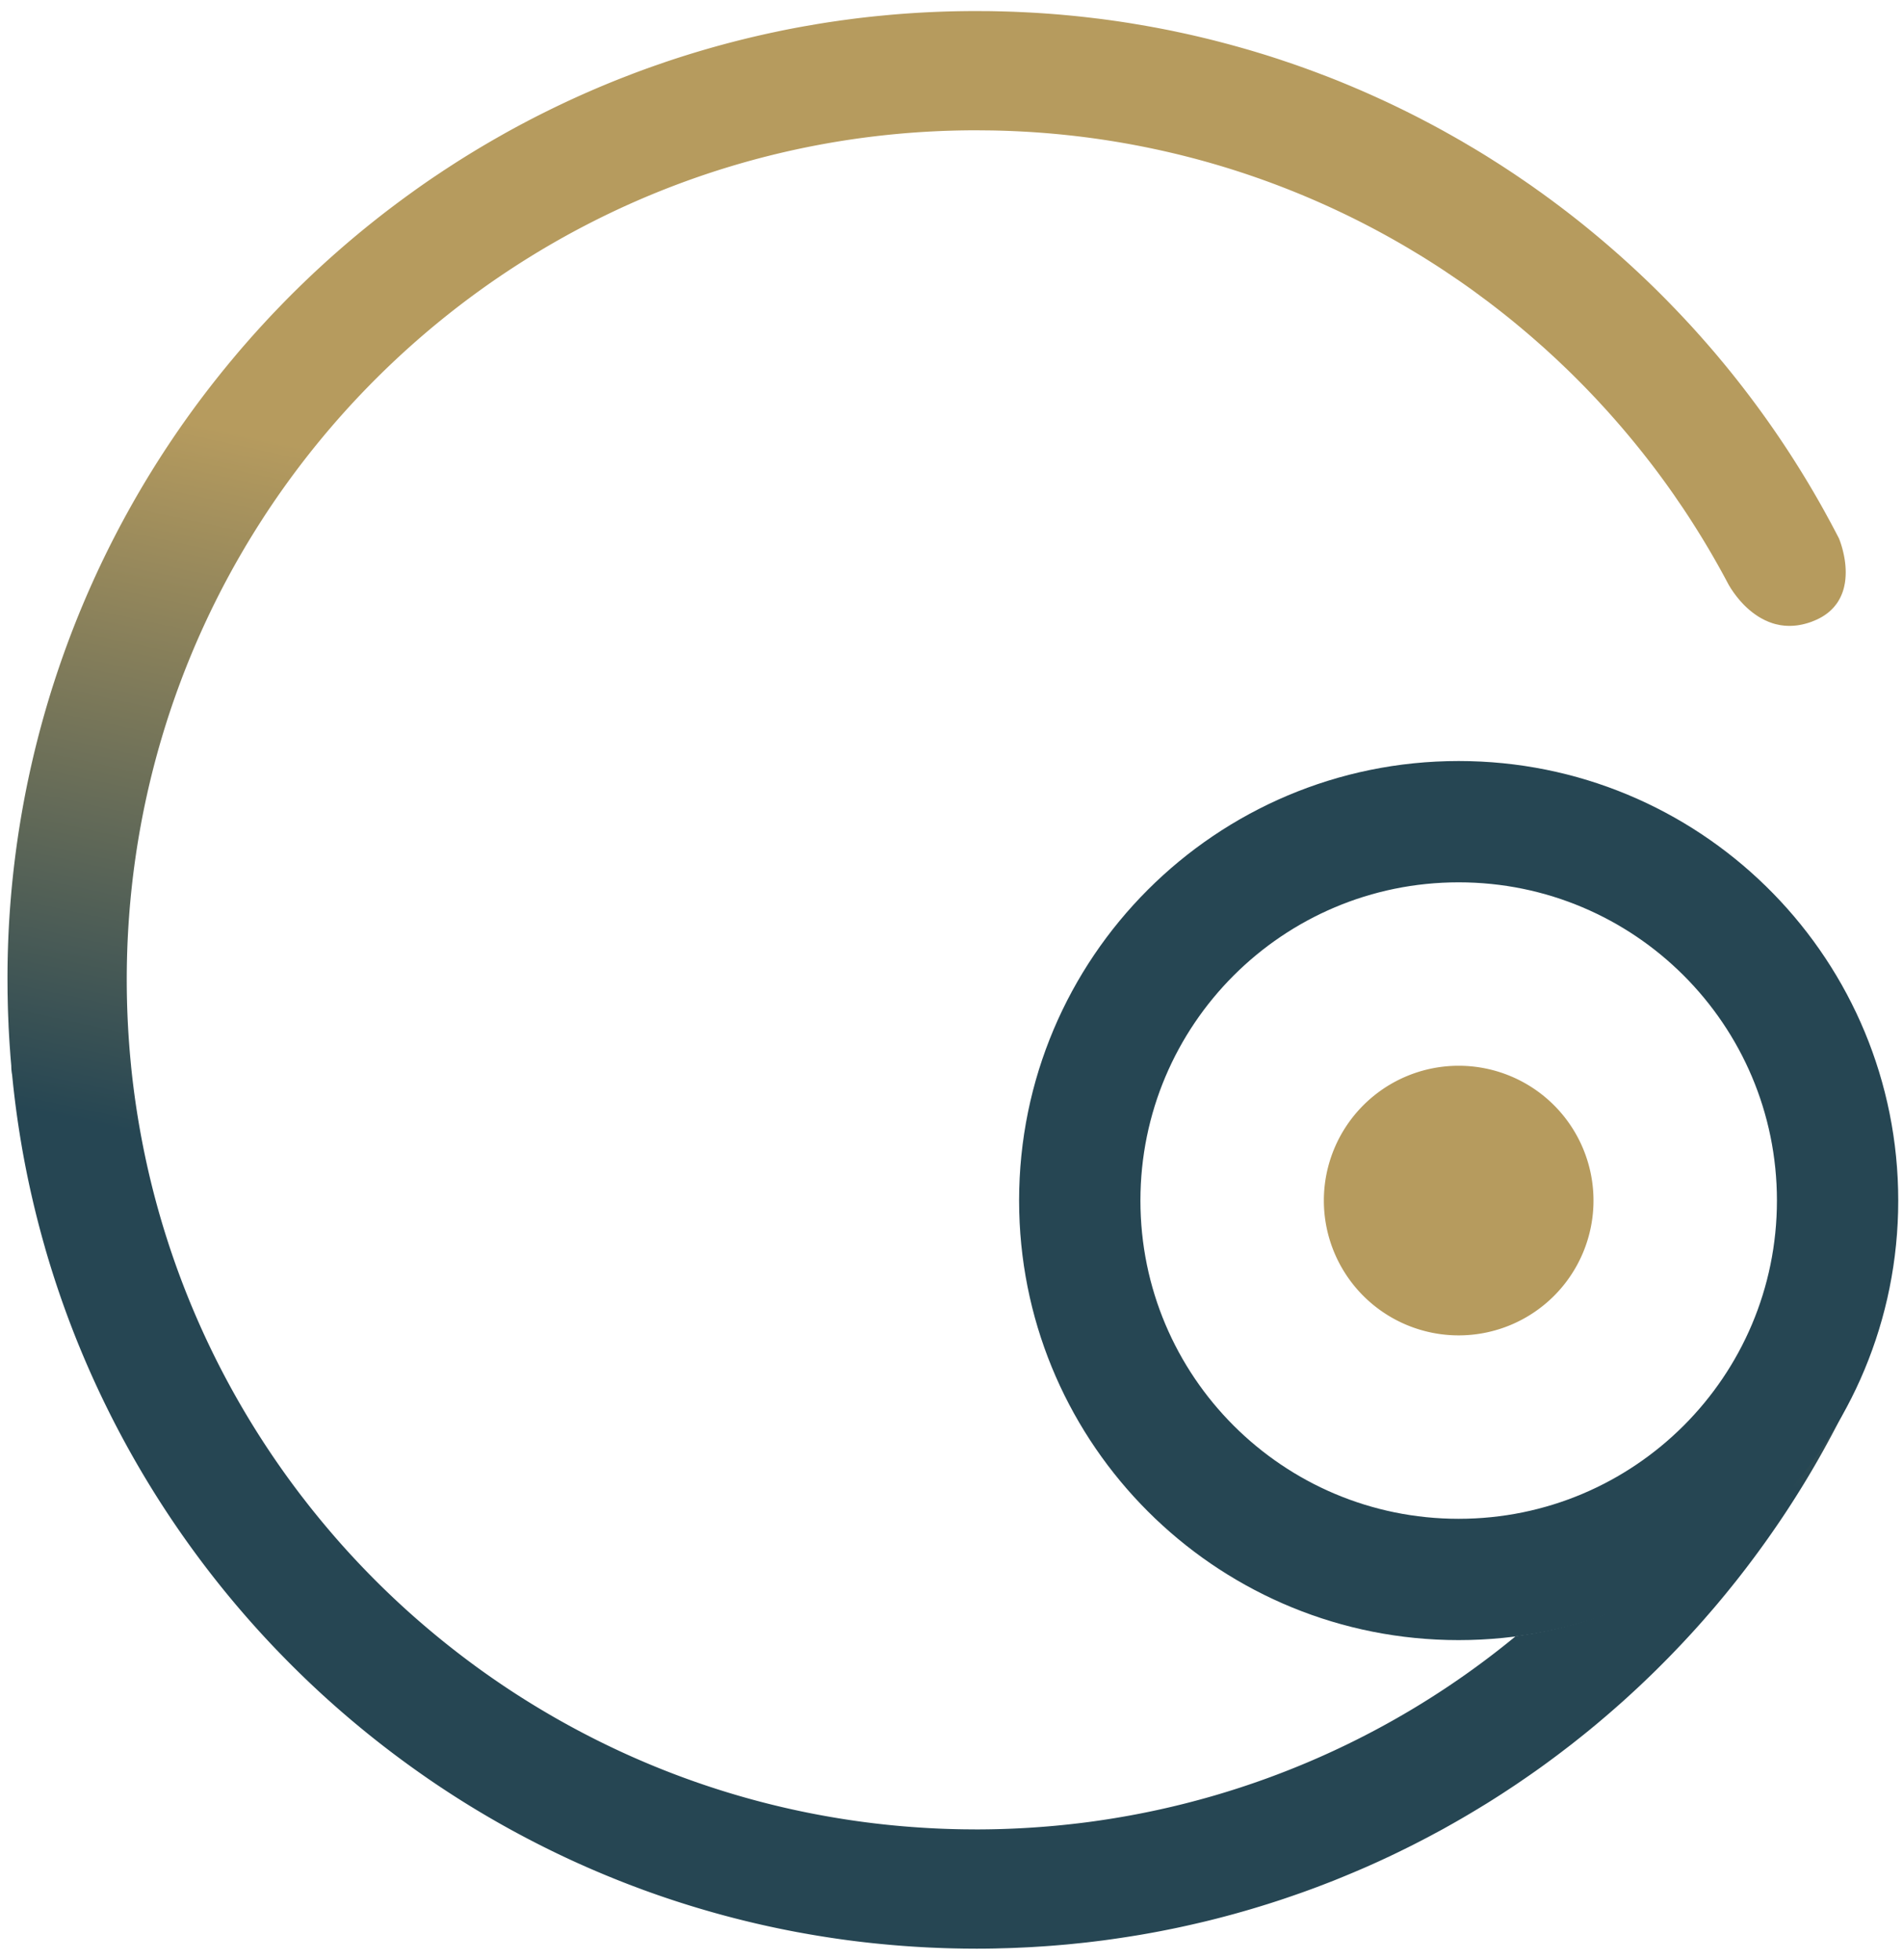
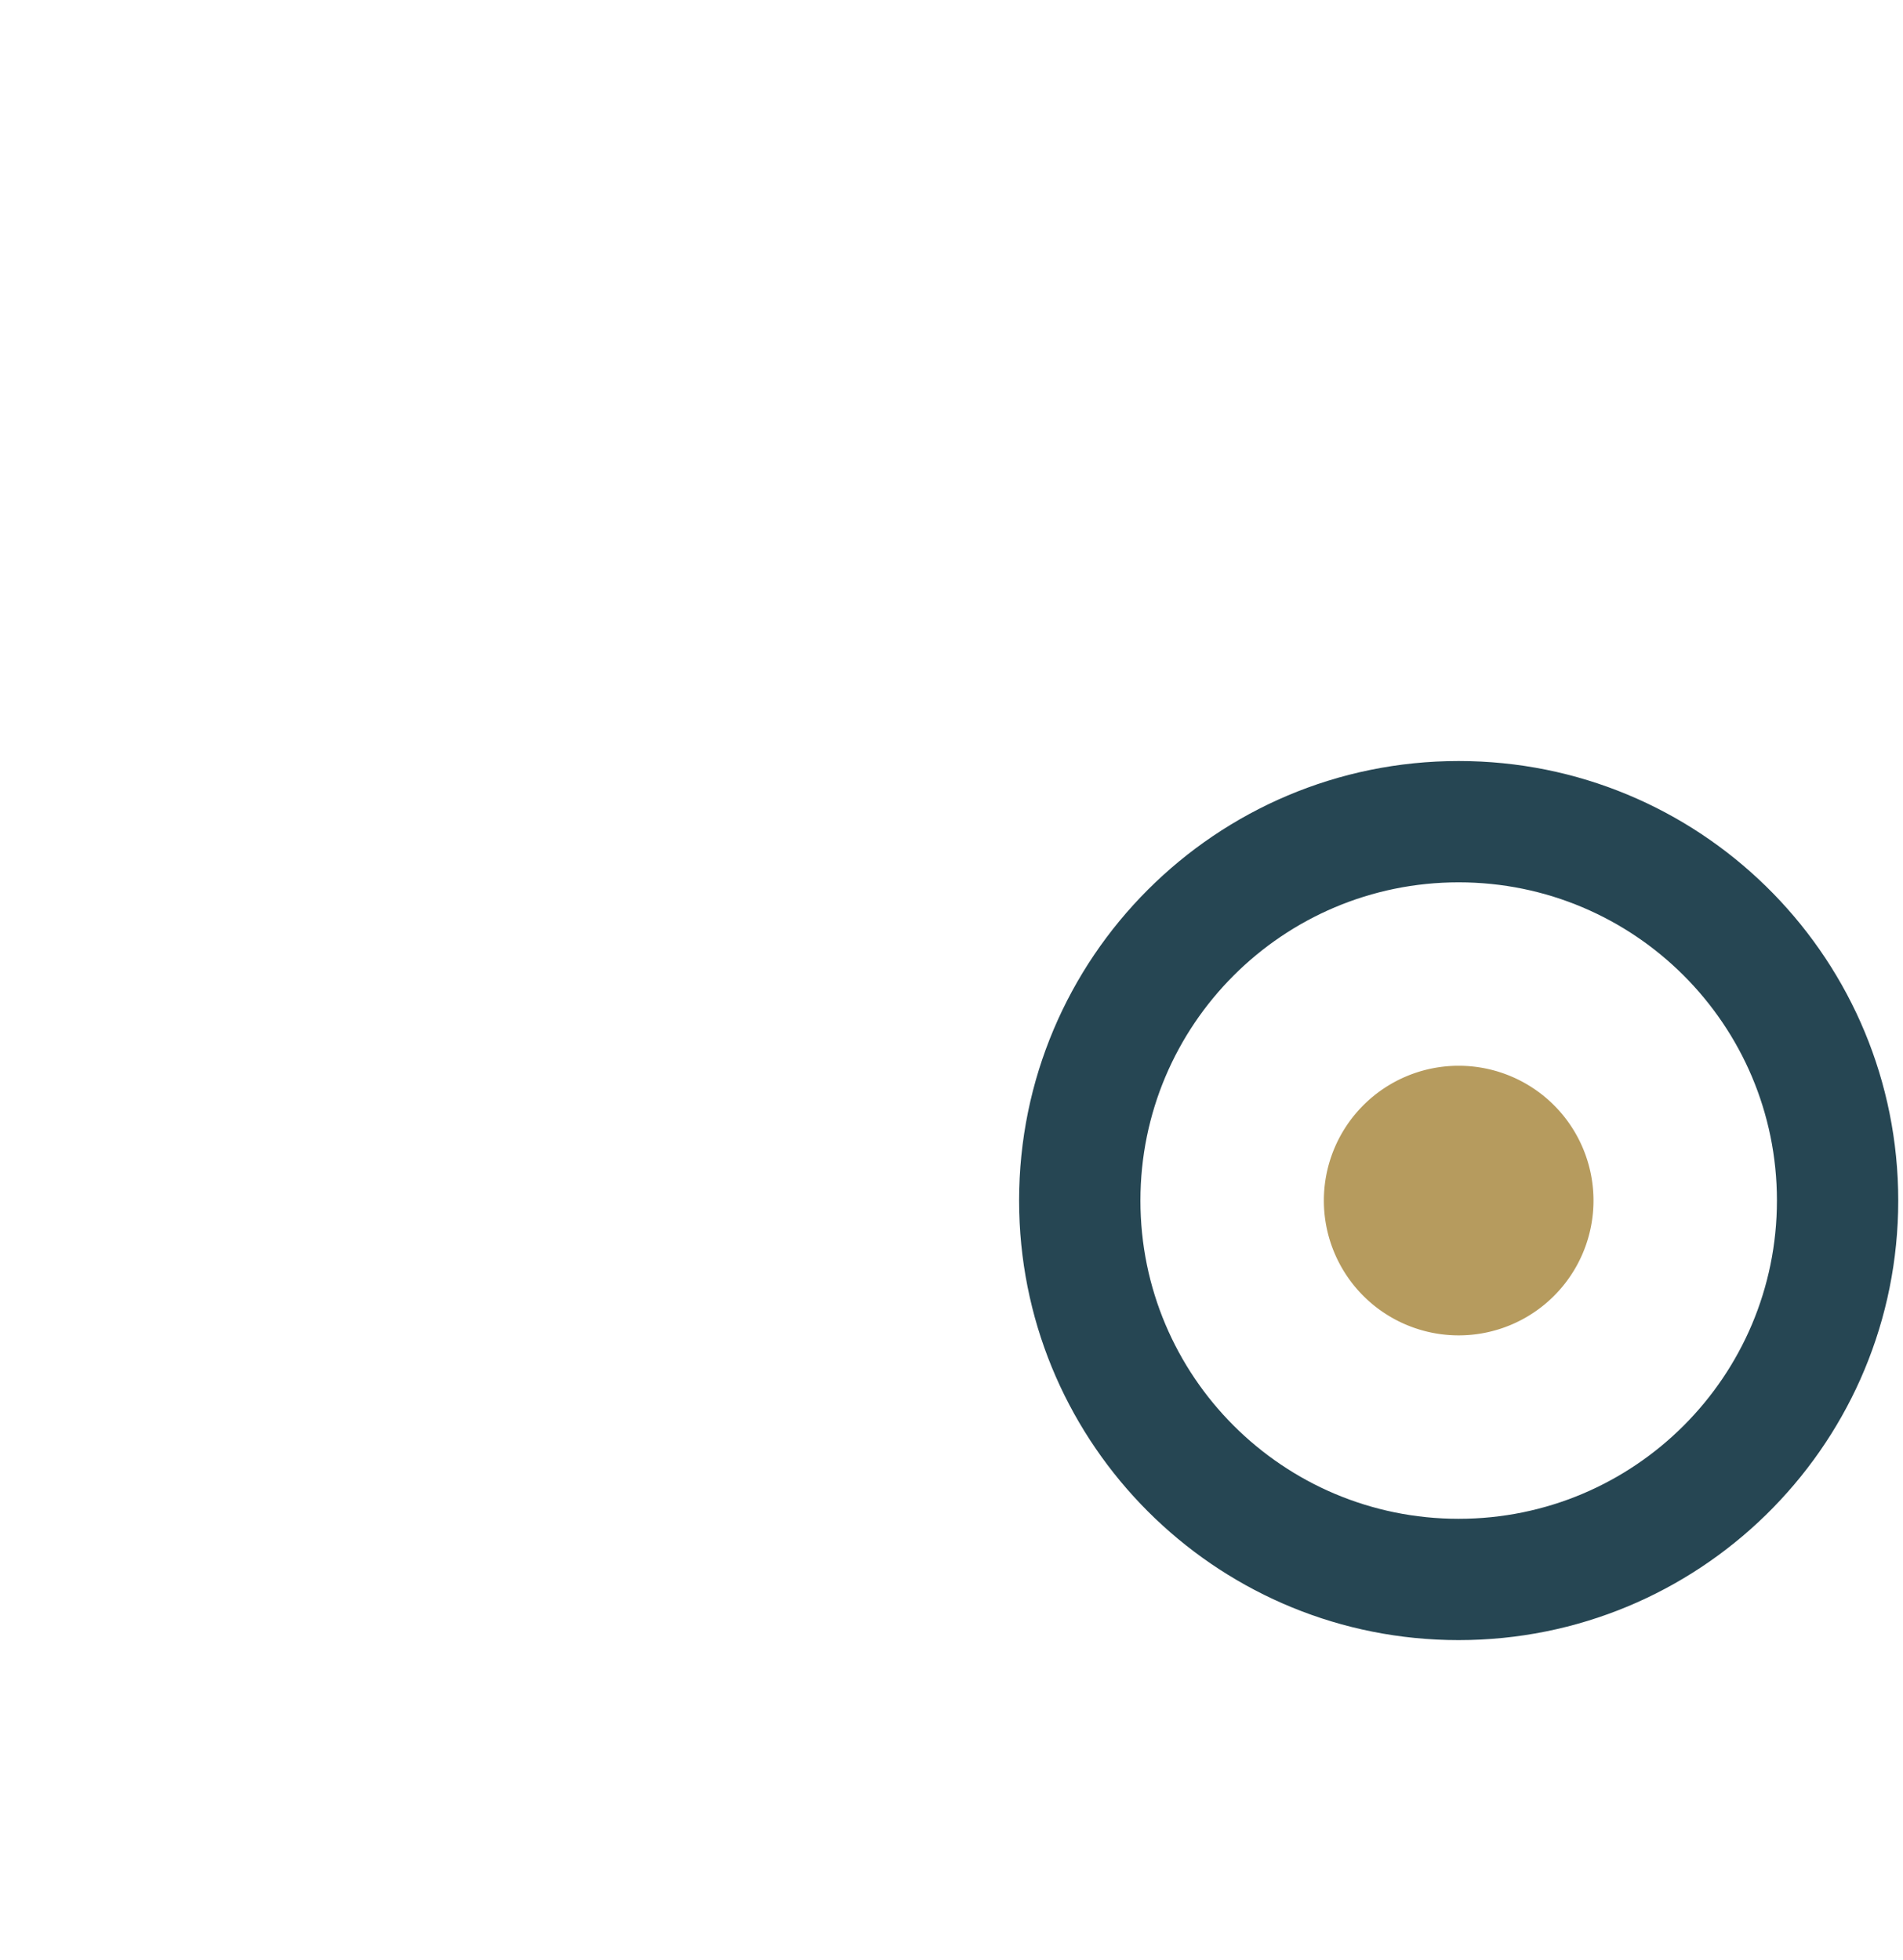
<svg xmlns="http://www.w3.org/2000/svg" data-bbox="0.527 0.779 133.138 136.443" viewBox="0 0 134 138" height="138" width="134" data-type="ugc">
  <g>
-     <path fill="url(#4f9f8f50-81c4-4225-9ec4-688af861babb)" d="m69.63.783.238.004.327.007q.433.01.864.023l.27.01.058.001-.373-.012.38.013q.38.016.757.034l.4.02a69 69 0 0 1 2.25.16l.268.025.14.014-.182-.018q.493.045.984.096l.192.022q.476.051.95.11l.22.026q1.14.144 2.268.325l1.086.184a70 70 0 0 1 1.135.211l.34.066q.402.081.8.167l.284.06q1.065.231 2.115.495l.392.1.745.196.292.08q.38.104.759.212l.372.108-.265-.077.2.057q.429.126.856.257.126.037.25.076a64 64 0 0 1 1.127.361l.122.041-.031-.01.834.282a67 67 0 0 1 1.038.369l.144.053.224.082q.26.096.52.197l.254.096.194.073q.518.2 1.032.41l.073.031q.503.205 1.002.42l.064.026q.443.19.883.387l.32.143.655.3.35.164q.952.449 1.888.926.178.09.354.182l.486.255.15.078.28.15.236.128.389.211.393.22q.27.15.537.303l.091.053.092.051.142.081.078.045.403.239.461.271.036.022.115.069q.374.225.747.456l.446.282-.309-.195.179.112.172.11.342.216.036.024.064.04a112 112 0 0 1 .894.586 54 54 0 0 1 .609.412q.205.138.408.28l.206.14q.273.192.542.386.14.097.279.197l.427.311q.207.15.412.303l.015.012.428.32.38.29.042.031.185.144.154.118a78 78 0 0 1 .892.705l.25.204q.431.351.856.707.217.182.432.366a66 66 0 0 1 .816.709q.205.18.408.362l.307.276.104.096.008.007q.156.14.31.283l.064.06.107.098q.43.4.854.807l.447.431.359.355.379.38q.212.214.421.43l.301.311.033.034a68 68 0 0 1 .728.769l.016.018.344.37q.323.352.641.71.138.154.274.31l.025.027q.197.224.392.449l.009.01.344.4.33.392.057.07.24.286.037.046.007.008q.15.181.299.365.19.233.378.469.214.266.424.537a68.4 68.4 0 0 1 5.974 9.014l.145.265q.452.822.882 1.658c.005.01.19.448.328 1.087.056.256.104.544.129.85l.014.234a5 5 0 0 1-.053.973l-.049.246a3.3 3.3 0 0 1-.244.711l-.017.036q-.108.225-.256.44l-.169.217a3.3 3.3 0 0 1-.661.594q-.262.18-.584.33l-.339.142a5 5 0 0 1-.655.195l-.036.01-.039.006q.007 0 .013-.003-.14.03-.275.05l.044-.007-.057.01q-.018 0-.036.004l-.101.012.093-.012a4 4 0 0 1-.289.028h.005l-.03.001a4 4 0 0 1-.26.006h-.015a4 4 0 0 1-.3-.016q.021.001.042.005l-.054-.004-.046-.007a4 4 0 0 1-.244-.032l-.279-.059a4 4 0 0 1-.268-.076l-.259-.094-.247-.108-.236-.122a4 4 0 0 1-.214-.125l-.012-.006-.137-.09a7 7 0 0 1-.223-.158l-.023-.017q-.018-.014-.037-.026l-.193-.157a6 6 0 0 1-.513-.484l-.148-.162a7 7 0 0 1-.256-.307l-.007-.008-.022-.028-.16-.213-.01-.013-.043-.06-.061-.089.033.047-.083-.122.025.038-.068-.1-.123-.199a4 4 0 0 1-.103-.182 60 60 0 0 0-1.92-3.362l.061.1q-.628-1.026-1.295-2.027l-.693-1.014a61 61 0 0 0-1.446-1.983q-.225-.294-.452-.584a61 61 0 0 0-2.785-3.315l.171.19q-.148-.167-.299-.332l.054.06q-.179-.196-.359-.39-.135-.149-.272-.296l-.143-.153.074.078-.13-.137.056.06-.289-.304-.365-.38-.038-.038-.266-.275.242.25a75 75 0 0 0-.749-.755 56 56 0 0 0-.492-.482l-.107-.103-.259-.246q-.195-.187-.392-.373l-.235-.216-.292-.268-.284-.26.032.028-.362-.322q.08.07.159.143l-.296-.263-.411-.361-.035-.03-.356-.306.012.011-.048-.04q-.24-.205-.483-.407h-.001l-.434-.36a59 59 0 0 0-1.481-1.17l-.178-.136.083.064-.232-.18.034.028-1.007-.746a58 58 0 0 0-1.034-.731l-1.05-.71a59 59 0 0 0-1.687-1.075l-.858-.517a59.6 59.6 0 0 0-11.91-5.377A59 59 0 0 0 83.463 11l-.054-.014a60 60 0 0 0-5.504-1.113 60 60 0 0 0-5.799-.604 61 61 0 0 0-2.3-.083l-1.059-.01c-9.678 0-18.82 2.298-26.908 6.379a60 60 0 0 0-5.56 3.191 60.15 60.15 0 0 0-17.694 17.642l-.32.498C12.353 46.164 8.925 57.182 8.925 69a61 61 0 0 0 .304 6.05l-.001.006a60 60 0 0 0 1.434 8.314 59.4 59.4 0 0 0 5.843 14.798 60 60 0 0 0 4.703 7.151l.517.666a63 63 0 0 0 2.193 2.628 60 60 0 0 0 3.498 3.636q.56.536 1.135 1.058a61 61 0 0 0 3.922 3.266 59 59 0 0 0 2.829 2.034 57 57 0 0 0 2.147 1.384 60 60 0 0 0 5.93 3.202q.727.342 1.465.663a59.2 59.2 0 0 0 14.086 4.166 59 59 0 0 0 5.26.63q1.837.14 3.704.166l.856.007a61 61 0 0 0 7.405-.458q.663-.081 1.322-.179a59.55 59.55 0 0 0 29.255-12.972c11.35-1.522 20.745-9.209 24.709-19.581l.092.09a66 66 0 0 1-1.093 2.428l-.14.291q-.183.382-.368.761l-.094.187a68 68 0 0 1-3.911 6.827l-.175.267a69 69 0 0 1-2.575 3.642l-.213.281q-.242.314-.485.626l-.246.313q-.256.322-.516.641l-.237.292q-.255.309-.511.615l-.235.278q-.286.334-.576.666l-.204.235q-.281.319-.567.635l-.267.294a66 66 0 0 1-1.374 1.459l-.271.279q-.275.279-.551.555l-.305.304q-.284.279-.571.555l-.264.252q-.301.288-.607.572l-.278.256q-.3.277-.602.549l-.284.252a67 67 0 0 1-.969.844l-.544.461-.284.236q-.3.25-.604.494-.235.19-.472.377-.247.197-.495.392-.202.156-.405.31-.274.212-.55.42-.206.155-.415.309a55 55 0 0 1-1.541 1.108l-.318.22q-.34.234-.683.466l-.212.141q-.399.266-.801.527l-.108.069q-.442.284-.888.563l-.307.187q-1.197.737-2.427 1.424l-.379.213q-.251.137-.505.271-.287.157-.578.311-.33.173-.664.344-.192.1-.385.198-.293.148-.587.292-.274.136-.55.269-.346.167-.694.329l-.329.154q-.42.195-.845.383l-.269.12a86 86 0 0 1-1.814.765l-.467.19a125 125 0 0 1-1.179.455q-.303.114-.607.224-.262.096-.526.19a123 123 0 0 1-1.162.401q-.31.105-.623.205-.286.094-.573.184l-.592.183a58 58 0 0 1-1.222.36l-.508.143a76 76 0 0 1-1.253.333q-.287.073-.575.144a46 46 0 0 1-.641.153 64 64 0 0 1-1.155.262q-.34.075-.682.146l-.615.123a53 53 0 0 1-1.293.242l-.5.087a79 79 0 0 1-2.528.38q-.346.044-.694.086l-.539.064q-.339.037-.679.071-.32.034-.641.065l-.501.043q-.375.033-.752.061-.403.03-.807.054l-.428.027q-.392.022-.787.038l-.544.025q-.408.014-.819.023l-.444.013q-.652.013-1.305.013l-.883-.006-.14-.003-.153-.003a64 64 0 0 1-.88-.02l-.198-.006a68 68 0 0 1-.782-.031l-.268-.011a70 70 0 0 1-4.004-.309l-.176-.019a64 64 0 0 1-3.139-.416 71 71 0 0 1-1.042-.171 83 83 0 0 1-.876-.157l-.054-.009a69 69 0 0 1-1.948-.394l-.197-.043a64 64 0 0 1-.76-.172l-.234-.055a67 67 0 0 1-3.739-.997l-.233-.069q-1.395-.42-2.764-.897l-.095-.034a77 77 0 0 1-.83-.296l-.126-.047-.767-.287-.18-.069a68 68 0 0 1-2.651-1.084l-.232-.1-.676-.301-.17-.077a68 68 0 0 1-3.483-1.705l-.147-.078a57 57 0 0 1-.665-.356l-.204-.11a68 68 0 0 1-5.833-3.583q-.083-.056-.163-.113a69 69 0 0 1-6.184-4.81l-.097-.085q-.315-.276-.627-.557l-.078-.069a69 69 0 0 1-2.814-2.688l-.074-.075q-.3-.304-.594-.61l-.095-.098a68.3 68.3 0 0 1-13.92-21.408l-.053-.128a68 68 0 0 1-2.329-6.72l-.04-.146a68 68 0 0 1-1.608-6.998l-.031-.185a68 68 0 0 1-.661-4.932 3.5 3.5 0 0 1-.059-.635l-.042-.496.015.18-.014-.159-.02-.245v-.007l-.054-.757q-.03-.465-.055-.93l-.018-.327-.008-.23q-.018-.397-.032-.795l-.008-.241q-.01-.38-.017-.762l-.006-.288-.002-.111L.527 69a67.93 67.93 0 0 1 14.681-42.282l.107-.135.118-.147.155-.196.518-.635.525-.628q.264-.313.532-.622l.54-.617.547-.608.555-.603a66 66 0 0 1 .5-.532l.061-.063.568-.59a68.6 68.6 0 0 1 7.835-6.887l.162-.123.66-.487.666-.48q.668-.476 1.348-.935l.684-.456.69-.448a68 68 0 0 1 2.608-1.59l.204-.119.718-.407a68 68 0 0 1 3.963-2.047l.004-.002a68 68 0 0 1 4.258-1.85l.777-.301q.78-.297 1.567-.574l.791-.274a68 68 0 0 1 5.505-1.605l-.06.014.072-.017q.392-.097.787-.189l.078-.018.24-.056.383-.086.15-.033.145-.032.831-.176q.833-.17 1.673-.32l.842-.145q.42-.069.844-.135l.849-.124.852-.114a68 68 0 0 1 1.635-.187l-.013.002.091-.01.863-.082a69 69 0 0 1 6.113-.27zm56.51 43.288q.042 0 .086-.004h.013zM85.506 2.851l.1.027.125.032-.33-.084zM80.799 1.84l.222.04.278.052q-.115-.023-.232-.043l-.302-.055zm-3.67-.55.09.01-.067-.008-.314-.037zm-.291-.035q-.304-.036-.61-.07l-.002-.001zM72.512.88l-.204-.01z" />
    <path fill="#B69B5E" d="M112.206 84.542a9.493 9.493 0 0 1-9.493 9.493 9.493 9.493 0 1 1 9.493-9.493" />
    <path fill="#264653" d="M125.123 84.542c0-12.377-10.033-22.41-22.41-22.41s-22.41 10.033-22.41 22.41 10.033 22.41 22.41 22.41v8.542l-.799-.01c-16.46-.417-29.726-13.684-30.144-30.143l-.01-.8c0-17.094 13.858-30.951 30.953-30.951l.799.01c16.725.423 30.153 14.115 30.153 30.942l-.01.799c-.424 16.725-14.115 30.153-30.942 30.153v-8.542c12.377 0 22.41-10.033 22.41-22.41" />
    <defs fill="none">
      <linearGradient gradientUnits="userSpaceOnUse" y2="101.5" x2="110.527" y1="48" x1="122.027" id="4f9f8f50-81c4-4225-9ec4-688af861babb">
        <stop stop-color="#B69B5E" offset=".091" />
        <stop stop-color="#264653" offset="1" />
      </linearGradient>
    </defs>
  </g>
</svg>